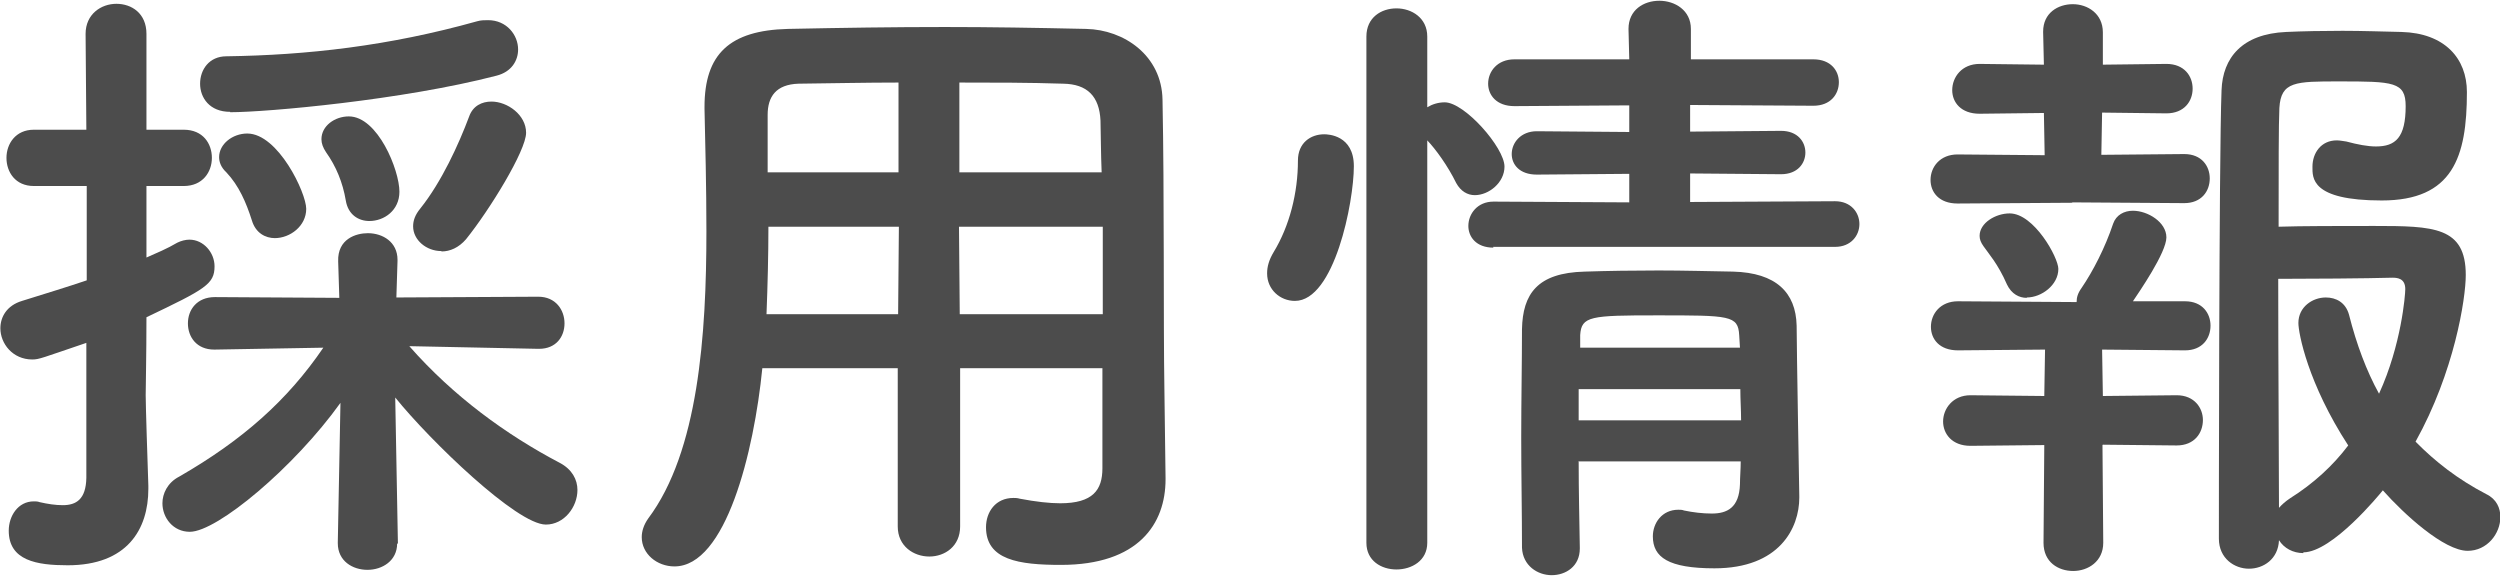
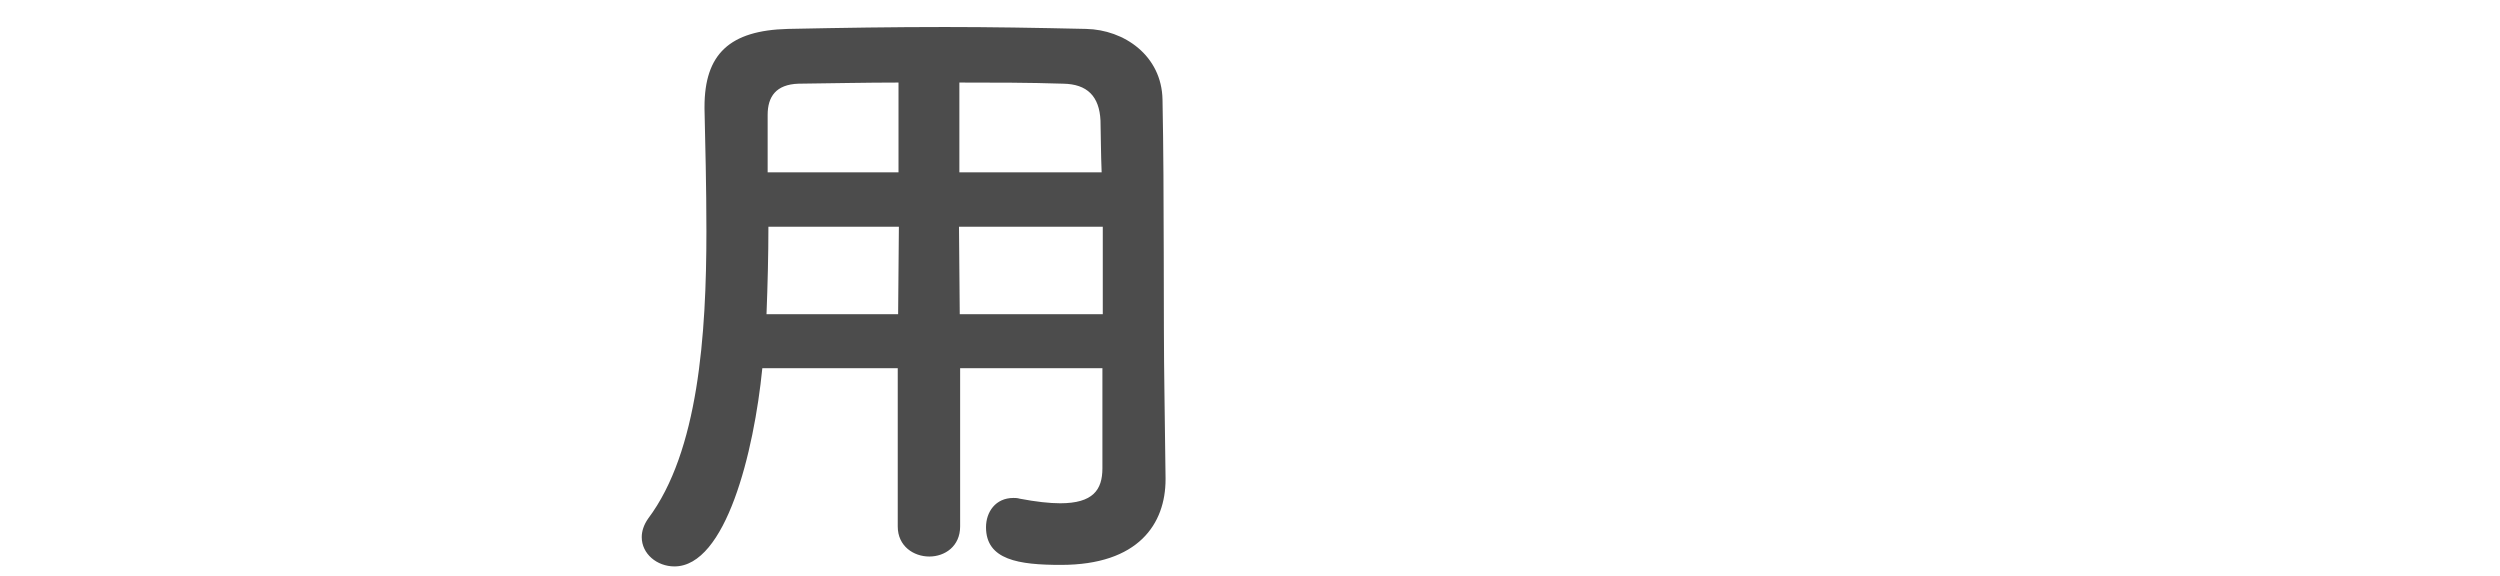
<svg xmlns="http://www.w3.org/2000/svg" id="_レイヤー_1" viewBox="0 0 65.72 15.13">
-   <path d="m2.28,9.01c-1.18.4-1.25.44-1.43.44-.52,0-.84-.42-.84-.82,0-.3.17-.6.57-.72.64-.2,1.2-.37,1.7-.54v-2.48H.89c-.49,0-.72-.37-.72-.74s.24-.74.72-.74h1.38l-.02-2.52c0-.52.41-.79.81-.79s.79.25.79.79v2.52h.98c.51,0,.74.37.74.74s-.24.74-.74.74h-.98v1.88c.27-.12.54-.23.81-.39.1-.05.22-.08.32-.08.37,0,.66.34.66.7,0,.47-.24.6-1.79,1.34,0,1.02-.02,1.81-.02,2.05,0,.27.05,1.79.07,2.38v.08c0,1.07-.56,2.01-2.12,2.01-.81,0-1.55-.12-1.55-.91,0-.38.24-.77.66-.77.05,0,.1,0,.15.02.22.05.42.08.61.08.35,0,.61-.15.62-.72v-3.56Zm8.16,5.28c0,.45-.39.69-.78.69s-.78-.23-.78-.7v-.02l.07-3.67c-1.21,1.69-3.24,3.39-3.96,3.39-.44,0-.72-.37-.72-.75,0-.25.13-.54.44-.7,1.67-.96,2.85-2.01,3.79-3.39l-2.85.05h-.02c-.46,0-.69-.33-.69-.69s.24-.69.71-.69l3.27.02-.03-.96c-.02-.59.47-.74.78-.74.39,0,.78.23.78.7v.03l-.03.96,3.73-.02c.46,0,.69.35.69.7s-.22.67-.67.67h-.02l-3.39-.07c1.16,1.32,2.55,2.33,3.96,3.07.32.17.46.44.46.71,0,.45-.35.91-.83.91-.76,0-3.04-2.2-3.96-3.34l.07,3.82v.02ZM6.05,2.94c-.54,0-.79-.37-.79-.74s.24-.72.69-.72c2.12-.03,4.27-.27,6.59-.92.1-.03.2-.03.29-.03.49,0,.79.39.79.77,0,.29-.17.59-.57.69-2.46.64-6.04.96-7,.96Zm1.18,3.32c-.25,0-.51-.13-.61-.47-.15-.47-.34-.91-.67-1.26-.14-.13-.19-.27-.19-.4,0-.34.35-.62.74-.62.81,0,1.55,1.56,1.55,1.98,0,.45-.42.77-.83.77Zm2.48-.45c-.29,0-.56-.17-.62-.54-.08-.47-.25-.89-.52-1.27-.08-.12-.12-.23-.12-.34,0-.35.35-.6.72-.6.76,0,1.33,1.41,1.33,1.98,0,.49-.4.77-.79.77Zm1.89.79c-.39,0-.74-.29-.74-.65,0-.15.05-.3.19-.47.56-.7,1.01-1.69,1.28-2.41.1-.29.34-.4.59-.4.42,0,.91.35.91.82s-.96,2.03-1.58,2.8c-.19.22-.42.32-.64.32Z" style="fill:#4c4c4c;" />
  <path d="m29,9.68h-3.76v4.16c0,.52-.4.79-.81.79s-.83-.27-.83-.79v-4.16h-3.56c-.22,2.21-.96,5.21-2.31,5.21-.46,0-.86-.33-.86-.77,0-.15.05-.32.17-.49,1.32-1.76,1.53-4.83,1.53-7.55,0-1.19-.03-2.3-.05-3.22v-.05c0-1.39.66-2.01,2.19-2.05,1.45-.03,2.78-.05,4.13-.05,1.18,0,2.38.02,3.71.05,1,.02,1.99.7,2.01,1.86.05,2.47.02,5.8.05,7.65l.03,2.3v.03c0,1.17-.71,2.25-2.75,2.25-1.11,0-1.97-.13-1.97-.99,0-.4.25-.77.72-.77.05,0,.1,0,.17.02.42.08.78.12,1.06.12.86,0,1.11-.35,1.11-.92v-2.63Zm-5.38-3.72h-3.42c0,.74-.02,1.53-.05,2.3h3.46l.02-2.3Zm0-3.79c-.86,0-1.74.02-2.63.03-.59.02-.81.34-.81.82v1.51h3.44v-2.36Zm5.34,2.36c-.02-.49-.02-.96-.03-1.36-.03-.64-.35-.96-.98-.97-.91-.03-1.82-.03-2.73-.03v2.36h3.74Zm.03,1.43h-3.78l.02,2.3h3.76v-2.3Z" style="fill:#4c4c4c;" />
-   <path d="m33.31,7.18c0-.17.05-.35.17-.55.42-.69.64-1.56.64-2.41,0-.47.34-.69.69-.69.1,0,.78.02.78.84,0,.94-.51,3.54-1.55,3.54-.39,0-.73-.3-.73-.72Zm2.61-6.22c0-.5.39-.74.79-.74s.81.25.81.74v1.86c.13-.08.29-.13.46-.13.52,0,1.57,1.19,1.57,1.69,0,.42-.41.75-.78.75-.19,0-.37-.1-.49-.32-.22-.45-.54-.89-.76-1.12v10.58c0,.47-.41.7-.81.7s-.79-.23-.79-.7V.96Zm3.34,5.55c-.46,0-.66-.29-.66-.57,0-.32.24-.64.66-.64l3.57.02v-.75l-2.43.02c-.46,0-.66-.27-.66-.54,0-.3.24-.6.66-.6l2.43.02v-.7l-3.02.02c-.47,0-.69-.29-.69-.59,0-.32.24-.64.69-.64h3.02l-.02-.8c0-.5.4-.74.81-.74s.83.25.83.74v.8h3.22c.46,0,.67.3.67.6,0,.32-.22.62-.67.62l-3.24-.02v.7l2.39-.02c.44,0,.64.29.64.57s-.2.57-.64.57l-2.39-.02v.75l3.81-.02c.42,0,.64.3.64.6s-.22.6-.64.6h-8.99Zm2.24,5.63c0,.79.02,1.58.03,2.26v.02c0,.47-.37.7-.74.7s-.76-.25-.78-.72c0-.92-.02-1.91-.02-2.9s.02-1.96.02-2.85c.02-.92.4-1.48,1.65-1.51.61-.02,1.28-.03,1.94-.03s1.35.02,1.96.03c1.13.03,1.65.55,1.67,1.42,0,.54.07,4.49.07,4.49v.03c0,.8-.52,1.86-2.23,1.86-1.21,0-1.62-.29-1.62-.84,0-.35.24-.7.67-.7.05,0,.1,0,.15.02.24.05.49.08.73.08.4,0,.72-.15.74-.77,0-.18.02-.4.02-.6h-4.27Zm0-1.91v.82h4.27c0-.27-.02-.55-.02-.82h-4.25Zm4.22-1.42c-.03-.52-.24-.52-2.16-.52-1.75,0-1.99.02-2.02.52v.33h4.2l-.02-.33Z" style="fill:#4c4c4c;" />
-   <path d="m54.48,5.33l-3.02.02c-.49,0-.71-.3-.71-.62,0-.34.25-.67.71-.67l2.29.02-.02-1.11-1.69.02c-.49,0-.72-.3-.72-.62,0-.34.25-.69.72-.69l1.69.02-.02-.85v-.02c0-.49.39-.72.78-.72s.79.25.79.74v.85l1.67-.02c.47,0,.69.32.69.65s-.22.65-.69.65l-1.69-.02-.02,1.11,2.18-.02c.46,0,.67.32.67.64,0,.34-.22.65-.67.65l-2.95-.02Zm.79,6.37l.02,2.57c0,.49-.4.74-.79.74s-.78-.23-.78-.74l.02-2.57-1.94.02c-.49,0-.72-.32-.72-.64,0-.33.25-.69.72-.69l1.94.02.02-1.22-2.29.02c-.49,0-.71-.3-.71-.62,0-.34.25-.67.71-.67l3,.02h.12c0-.12.03-.23.13-.37.3-.44.62-1.06.83-1.69.08-.23.29-.34.52-.34.39,0,.88.3.88.7s-.72,1.44-.88,1.68h1.37c.46,0,.67.32.67.64,0,.34-.22.65-.67.65l-2.18-.02.02,1.22,1.94-.02c.47,0,.69.34.69.65,0,.34-.22.67-.69.67l-1.94-.02Zm-1.99-3.87c-.2,0-.4-.1-.52-.35-.24-.55-.49-.82-.62-1.01-.07-.1-.1-.18-.1-.27,0-.34.42-.59.79-.59.64,0,1.28,1.16,1.28,1.46,0,.42-.44.75-.83.75Zm7.27,6.71c-.27,0-.51-.13-.64-.34-.02.5-.41.75-.79.75s-.79-.27-.79-.79c0,0,0-9.99.07-11.79.03-.85.54-1.48,1.7-1.53.44-.02.96-.03,1.48-.03s1.08.02,1.55.03c1.13.03,1.72.69,1.72,1.58,0,1.71-.37,2.85-2.24,2.85s-1.82-.6-1.82-.89c0-.35.22-.69.64-.69.08,0,.17.02.25.03.3.08.56.13.78.13.51,0,.78-.23.78-1.06,0-.64-.32-.65-1.75-.65-1.15,0-1.53,0-1.57.7-.02.42-.02,1.63-.02,3.12.59-.02,1.65-.02,2.51-.02,1.57,0,2.41.02,2.41,1.29,0,.62-.3,2.55-1.32,4.38.51.52,1.11.99,1.86,1.38.27.13.37.37.37.6,0,.44-.35.89-.86.89-.62,0-1.67-.96-2.23-1.59-.08.1-1.33,1.63-2.09,1.63Zm-.13-6.05c0-.42.37-.67.72-.67.27,0,.52.13.61.45.2.79.46,1.48.79,2.08.59-1.29.69-2.6.69-2.75,0-.29-.22-.3-.34-.3-.66.02-2.24.03-3,.03,0,2.26.02,4.76.02,6.02.07-.08.17-.17.29-.25.62-.39,1.13-.86,1.53-1.39-1.06-1.63-1.31-2.95-1.31-3.22Z" style="fill:#4c4c4c;" />
</svg>